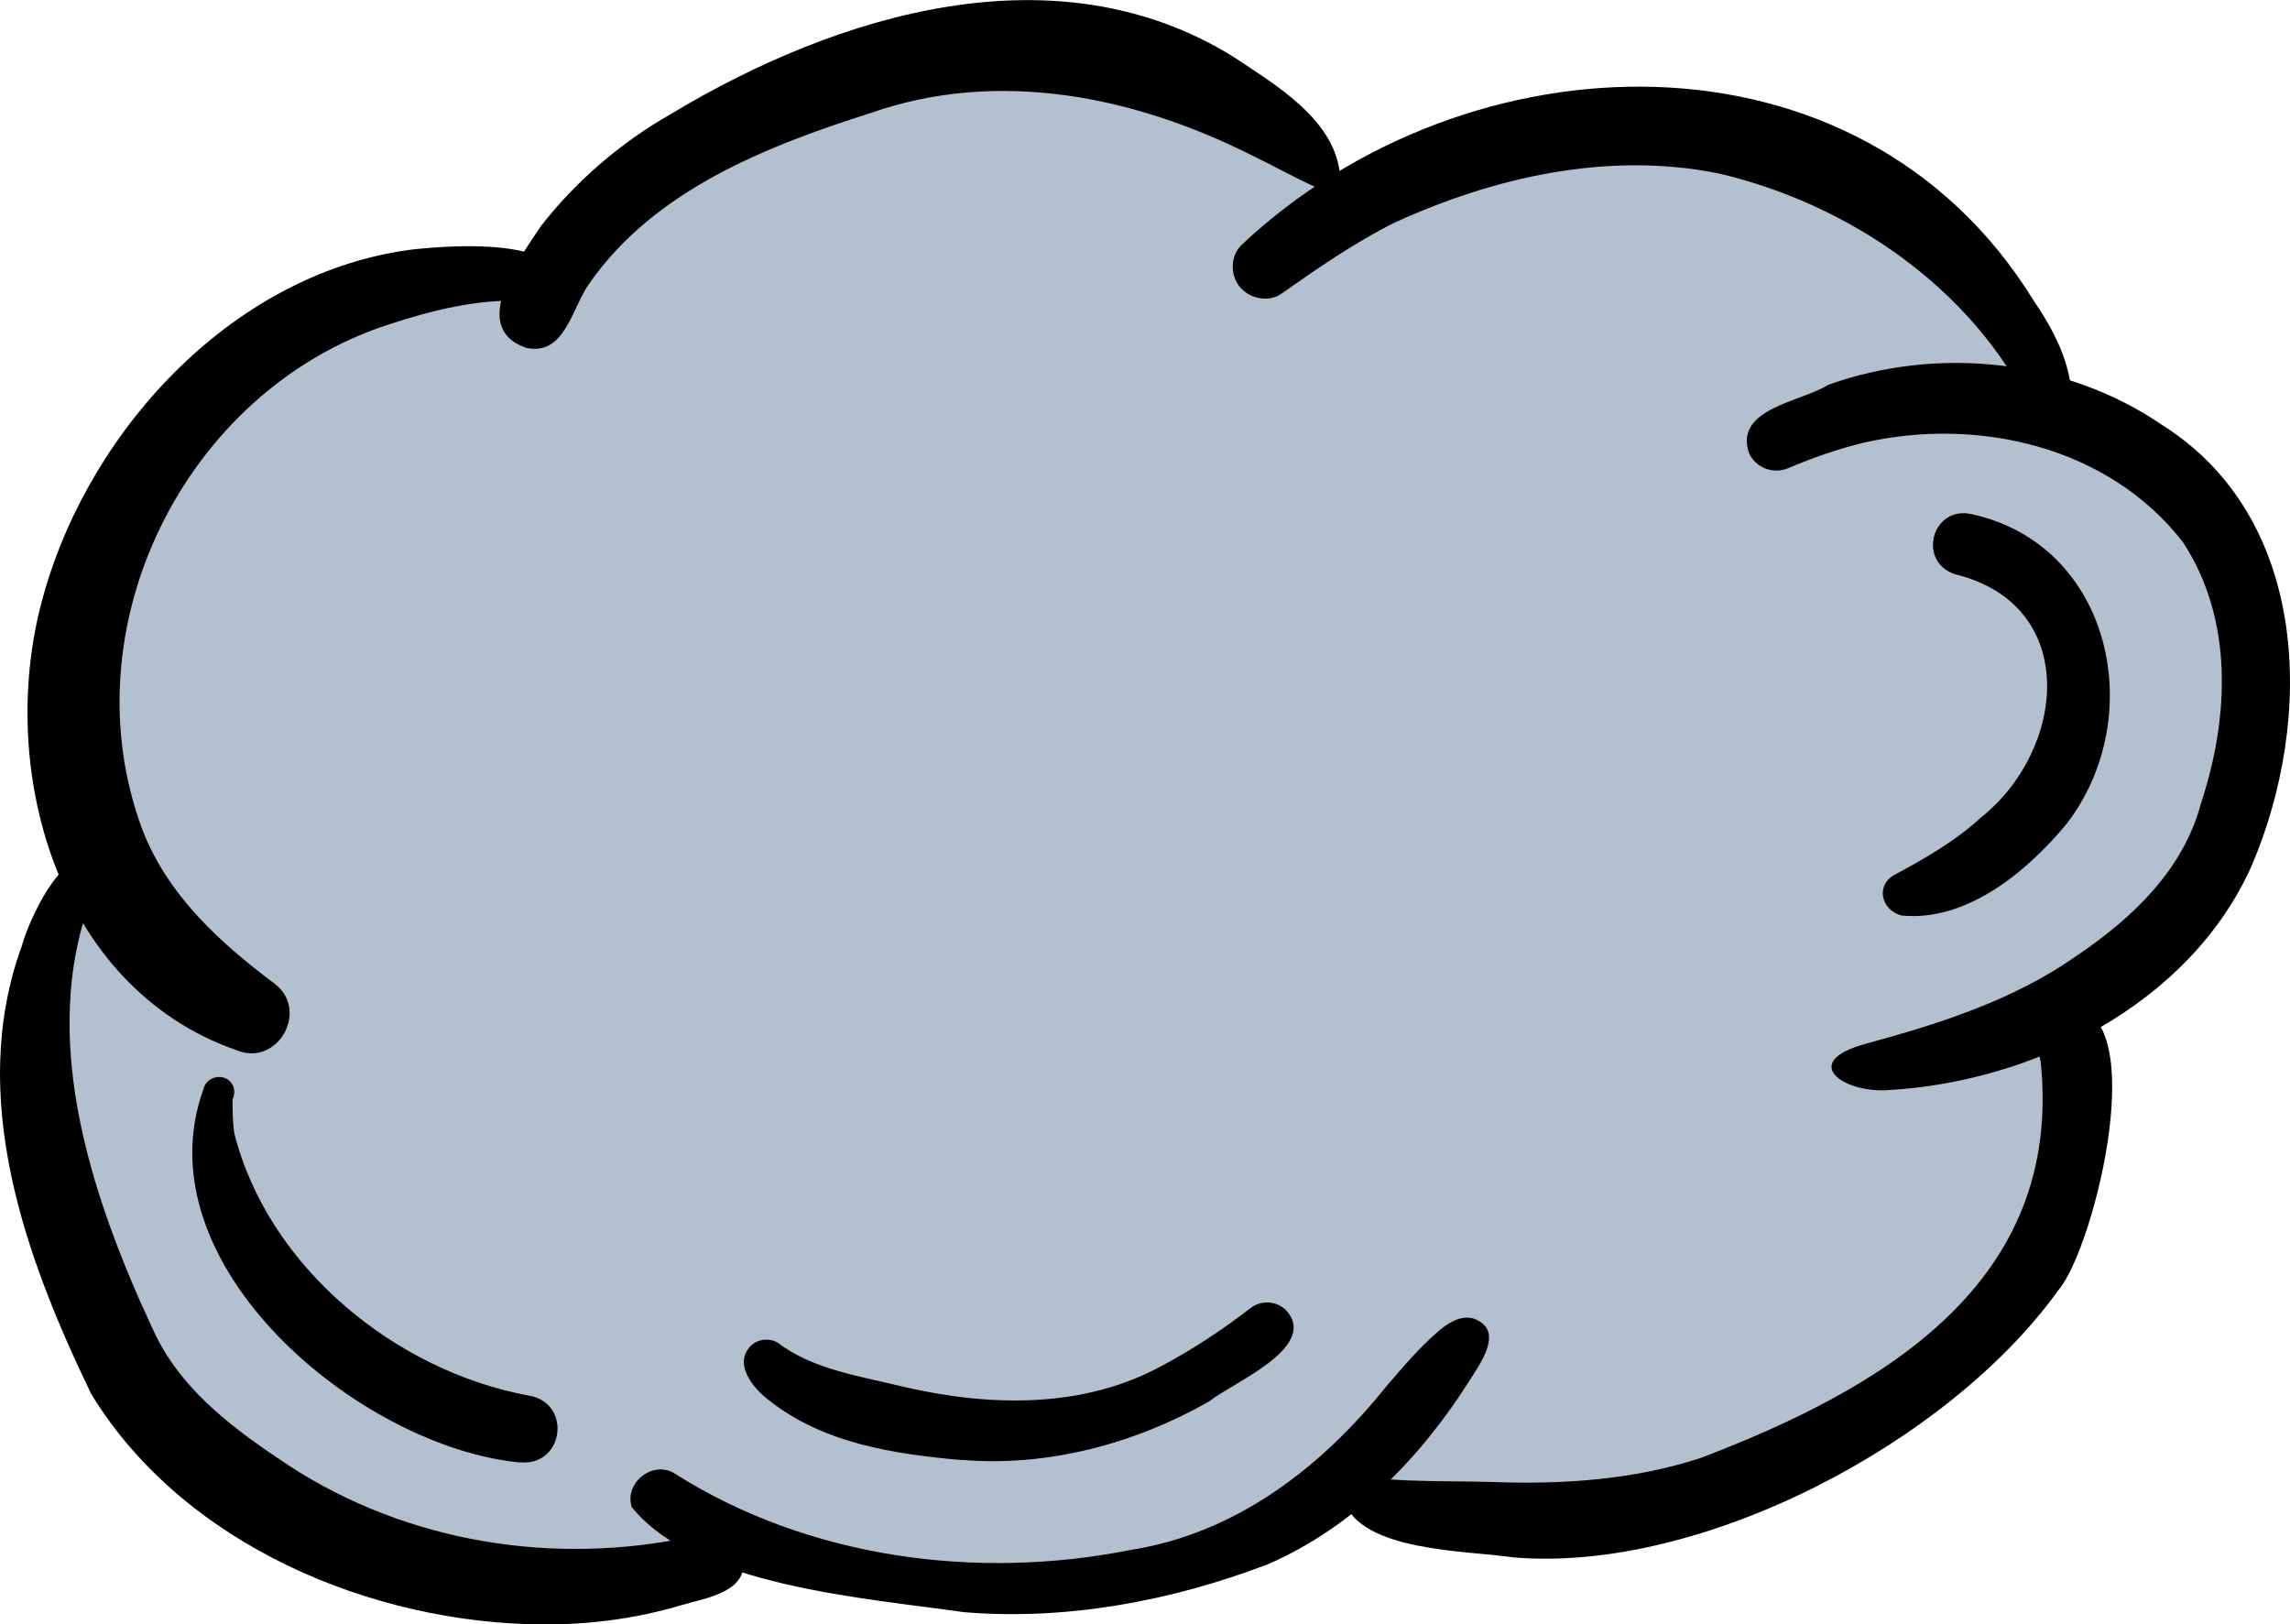
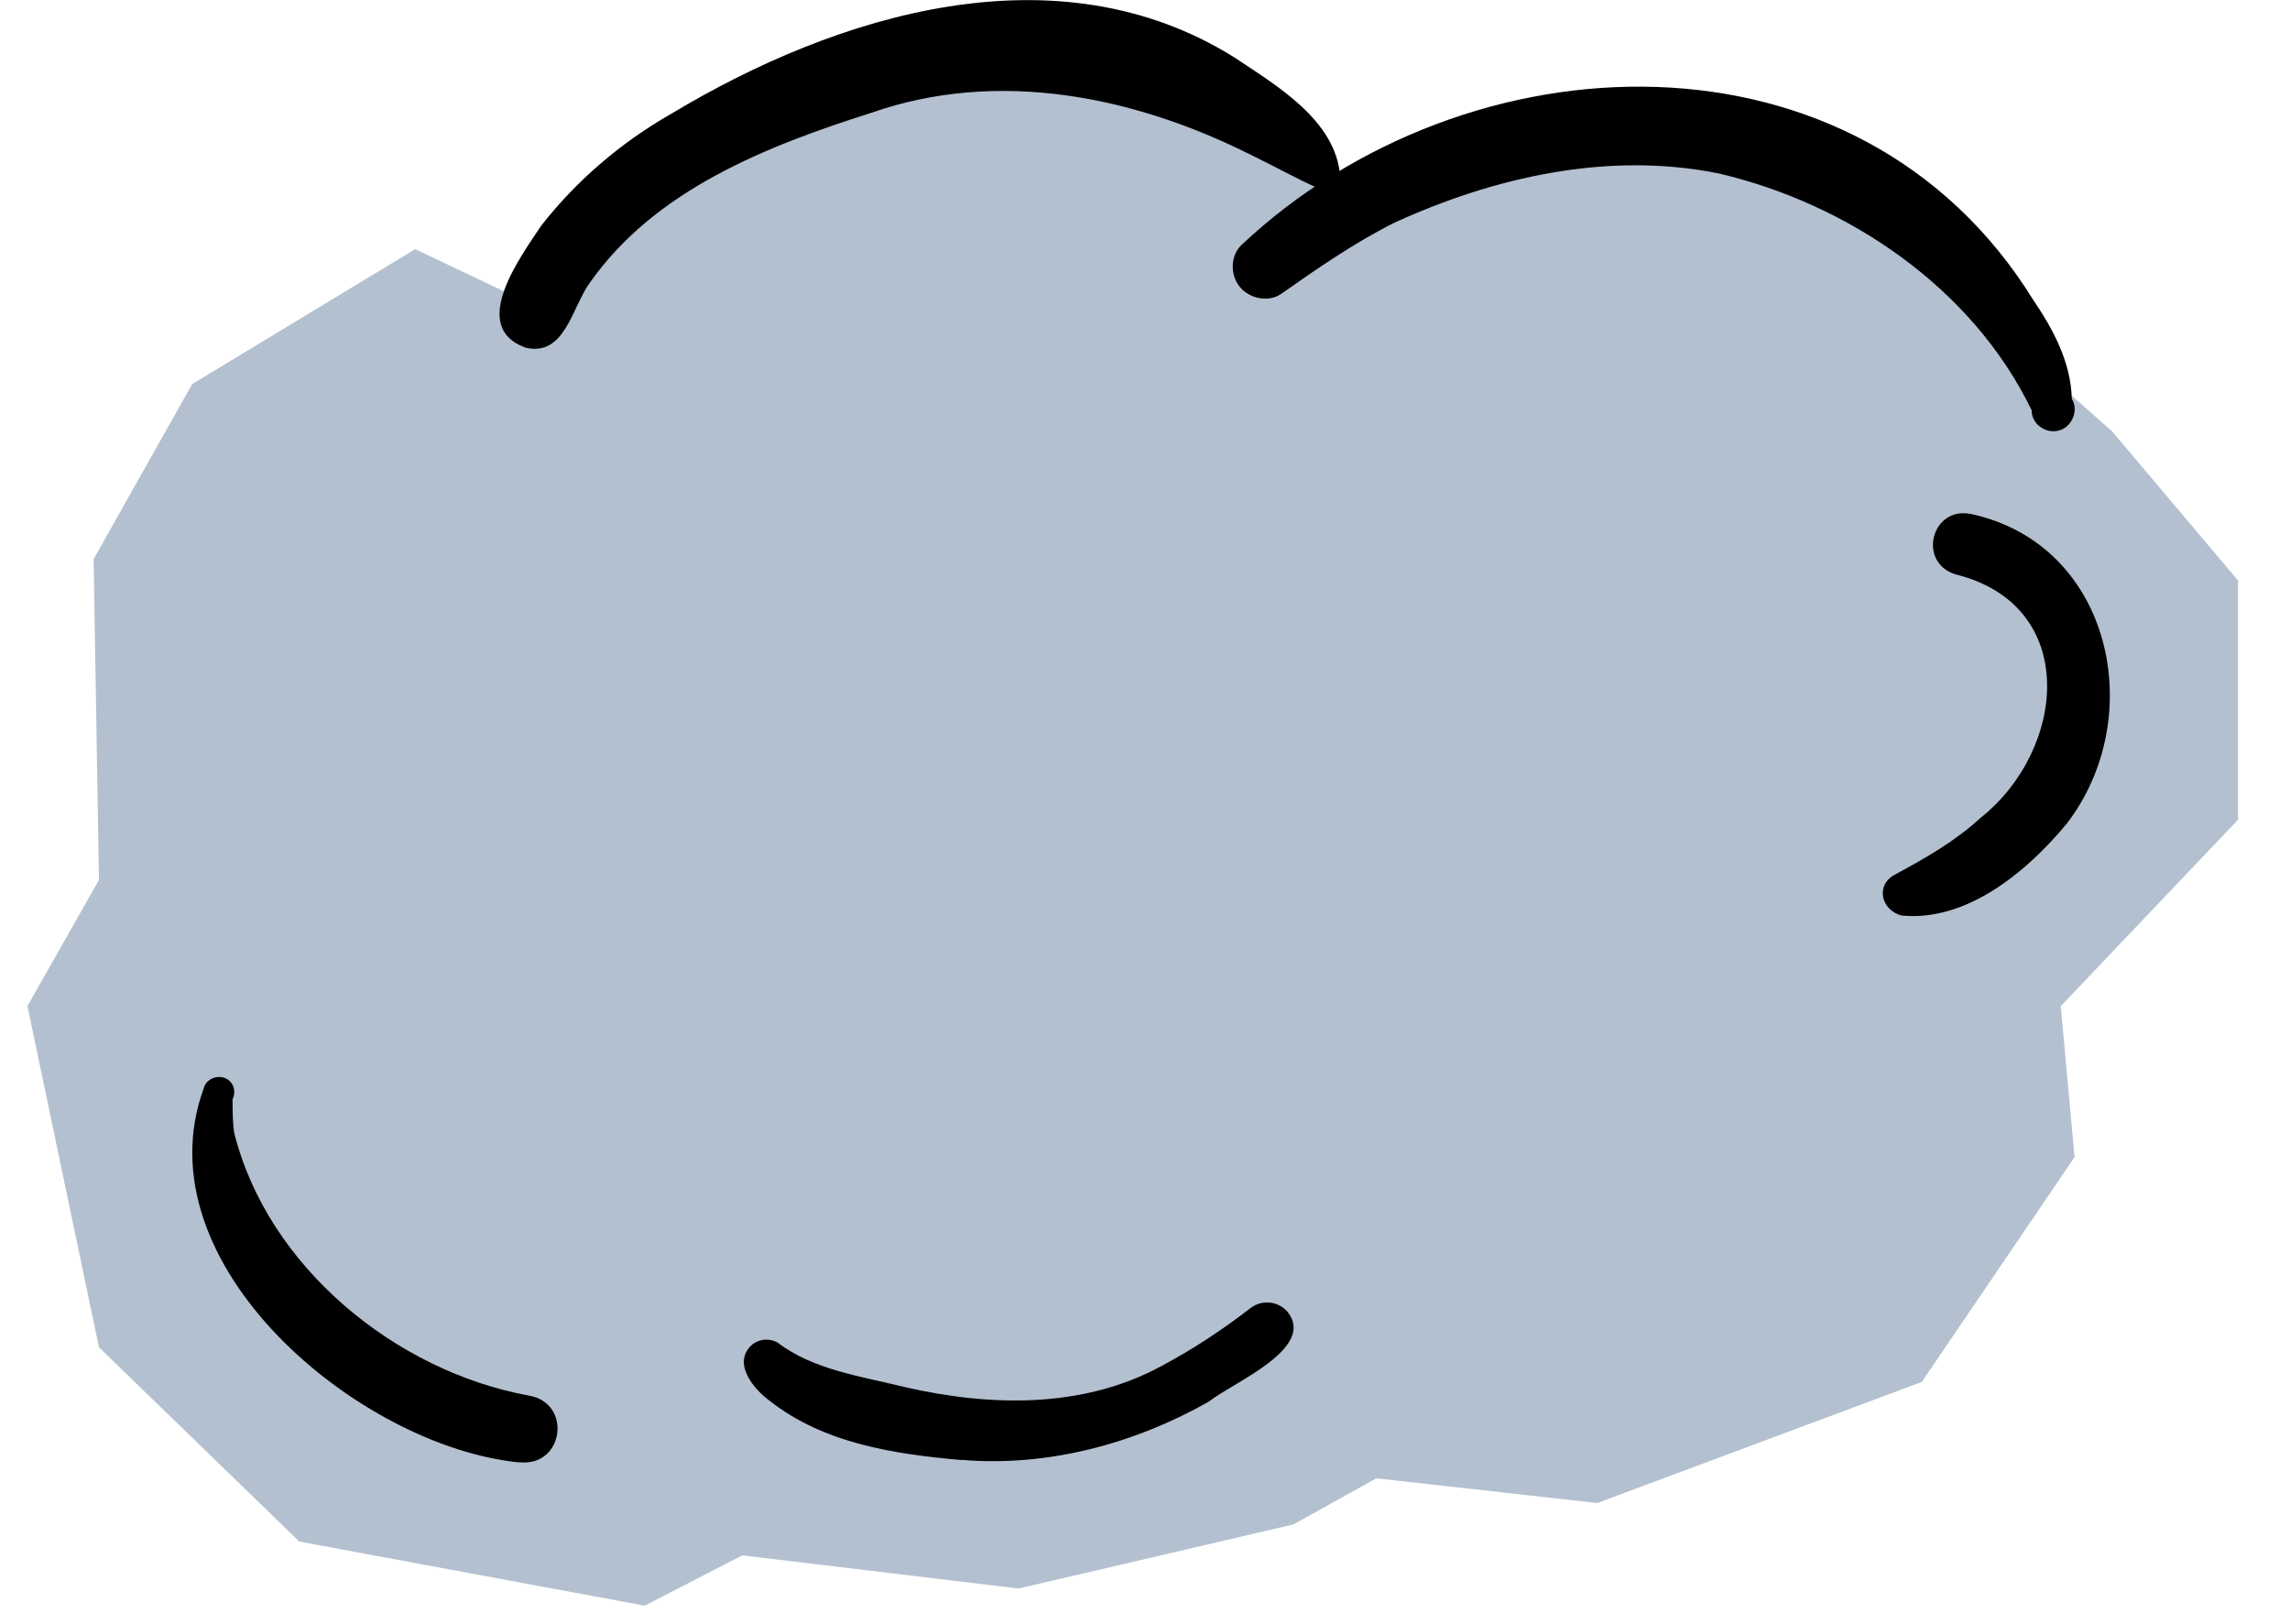
<svg xmlns="http://www.w3.org/2000/svg" id="Layer_2" data-name="Layer 2" viewBox="0 0 124.26 88.15">
  <defs>
    <style>
      .cls-1 {
        fill: #000;
      }

      .cls-1, .cls-2 {
        stroke-width: 0px;
      }

      .cls-2 {
        fill: #b3c0d0;
      }
    </style>
  </defs>
  <g id="Vector_layer" data-name="Vector layer">
    <polygon class="cls-2" points="5.08 30.34 5.37 47.75 1.49 54.59 5.37 73.11 16.24 83.65 34.98 87.13 40.28 84.4 55.27 86.2 70.19 82.72 74.68 80.22 86.67 81.56 104.28 74.99 112.57 62.79 111.82 54.6 121.44 44.48 121.44 31.5 114.6 23.4 109.52 18.91 102.17 10.17 87.83 6 72.71 9.55 63.49 4.7 51.44 2.22 40.34 6.47 28.44 16.33 22.53 13.52 10.43 20.84 5.08 30.34" />
    <path class="cls-1" d="M28.48,18.85c-3.04-1.12-.25-4.89.87-6.58,1.92-2.47,4.36-4.55,7.08-6.1,9.02-5.42,20.92-9.07,30.54-3.06,2.31,1.54,5.51,3.41,5.75,6.45-.06.55-.66.86-1.16.67-1.27-.56-2.44-1.23-3.69-1.83-6.36-3.19-13.72-4.68-20.59-2.28-5.69,1.81-11.74,4.18-15.28,9.23-.97,1.32-1.34,4.04-3.51,3.51Z" />
-     <path class="cls-1" d="M12.84,56.99C3.02,53.58-.29,41.51,2.38,32.23c2.57-9.11,10.48-17.56,20.15-18.71,2.26-.22,7.56-.61,8.46,1.96.04,1.56-1.6.91-2.55.85-2.53-.12-5.01.51-7.39,1.29-11.05,3.61-17.41,16.5-13.31,27.44,1.38,3.54,4.2,6.1,7.16,8.32,1.91,1.45.16,4.53-2.06,3.61Z" />
    <path class="cls-1" d="M110.23,22.24c-3.2-6.61-9.94-11.19-16.98-12.83-6-1.21-12.19.2-17.62,2.69-2.16,1.09-4.15,2.47-6.13,3.86-.71.47-1.73.23-2.24-.41-.52-.65-.5-1.69.12-2.27,12.23-11.5,33.48-12.33,42.95,3,1.09,1.6,2.04,3.38,2.09,5.36.36.58.07,1.4-.55,1.67-.73.32-1.65-.23-1.63-1.07Z" />
-     <path class="cls-1" d="M102.38,59.16c-2.38.13-4.74-1.52-1.18-2.51,4.01-1.09,8.06-2.37,11.49-4.79,3.03-2.05,5.79-4.66,6.75-8.3,1.52-4.62,1.77-9.93-.99-14.14-4.02-5.19-11.1-6.81-17.31-5.4-1.41.34-2.78.82-4.12,1.39-.81.34-1.77-.03-2.12-.84-.8-2.41,2.84-2.76,4.31-3.69,5.94-2.12,12.88-1.4,18.11,2.18,8.04,5.07,8.27,15.97,4.85,23.94-3.36,7.5-11.85,11.73-19.8,12.16Z" />
-     <path class="cls-1" d="M82.11,84.51c-2.53-.38-8.28-.3-9.2-3.1-.11-1,.96-1.33,1.78-1.19,2.08.2,4.18.14,6.27.2,3.82.14,7.68-.11,11.34-1.31,9.84-3.76,19.68-9.47,18.43-21.5-.26-1.18-.31-2.61,1.1-3.01,5.23-.57,1.84,13.14-.14,15.41-5.9,8.24-19.34,15.37-29.58,14.5Z" />
    <path class="cls-1" d="M103.18,49.68c-1.12-.3-1.44-1.68-.32-2.24,1.63-.88,3.24-1.8,4.61-3.06,4.66-3.7,5.41-11.53-1.35-13.21-2.12-.65-1.3-3.76.87-3.27,7.61,1.67,9.6,11.01,5.16,16.79-2.14,2.59-5.42,5.34-8.97,4.99Z" />
-     <path class="cls-1" d="M52.28,87.48c-5.26-.76-14.57-1.41-18-5.7-.42-1.32,1.15-2.56,2.33-1.82,7.25,4.6,16.39,5.81,24.72,4.15,5.72-.89,10.37-4.47,13.91-8.9.9-1.04,1.78-2.09,2.82-2.98.51-.44,1.23-.9,1.93-.67,1.66.63.35,2.4-.26,3.37-2.66,4.21-6.33,7.96-10.95,9.96-5.22,1.99-10.92,3.06-16.51,2.59Z" />
-     <path class="cls-1" d="M29.47,88.15c-9.32-.05-19.53-4.34-24.51-12.49-3.6-7.44-6.75-16.15-3.78-24.32.39-1.4,2.12-5.28,3.87-4.76.46.18.61.78.32,1.17-3.58,7.88-.5,17.06,2.97,24.48,1.39,3.02,4.05,5.09,6.74,6.9,6.33,4.37,14.28,5.82,21.78,4.39,1.21-.32,2.97-.71,3.42.88.49,1.98-1.95,2.3-3.33,2.71-2.42.72-4.95,1.05-7.48,1.04Z" />
    <path class="cls-1" d="M28.21,79.36c-8.7-.83-20.63-10.76-17.16-20.29.14-.6.96-.85,1.42-.4.28.27.3.67.15.98,0,.61,0,1.23.09,1.83,1.82,7.26,8.74,12.92,15.98,14.25,2.36.39,1.92,3.85-.47,3.62Z" />
    <path class="cls-1" d="M52.19,79.23c-3.63-.32-7.48-.89-10.43-3.22-.92-.67-2.05-2.09-.93-3.06.39-.3.93-.34,1.36-.1,1.94,1.49,4.57,1.84,6.91,2.42,4.63,1.06,9.64,1.18,13.92-1.14,1.71-.91,3.31-1.97,4.84-3.15.62-.48,1.54-.38,2.03.24,1.51,1.98-3.03,3.82-4.3,4.84-4.04,2.29-8.75,3.55-13.4,3.16Z" />
  </g>
</svg>